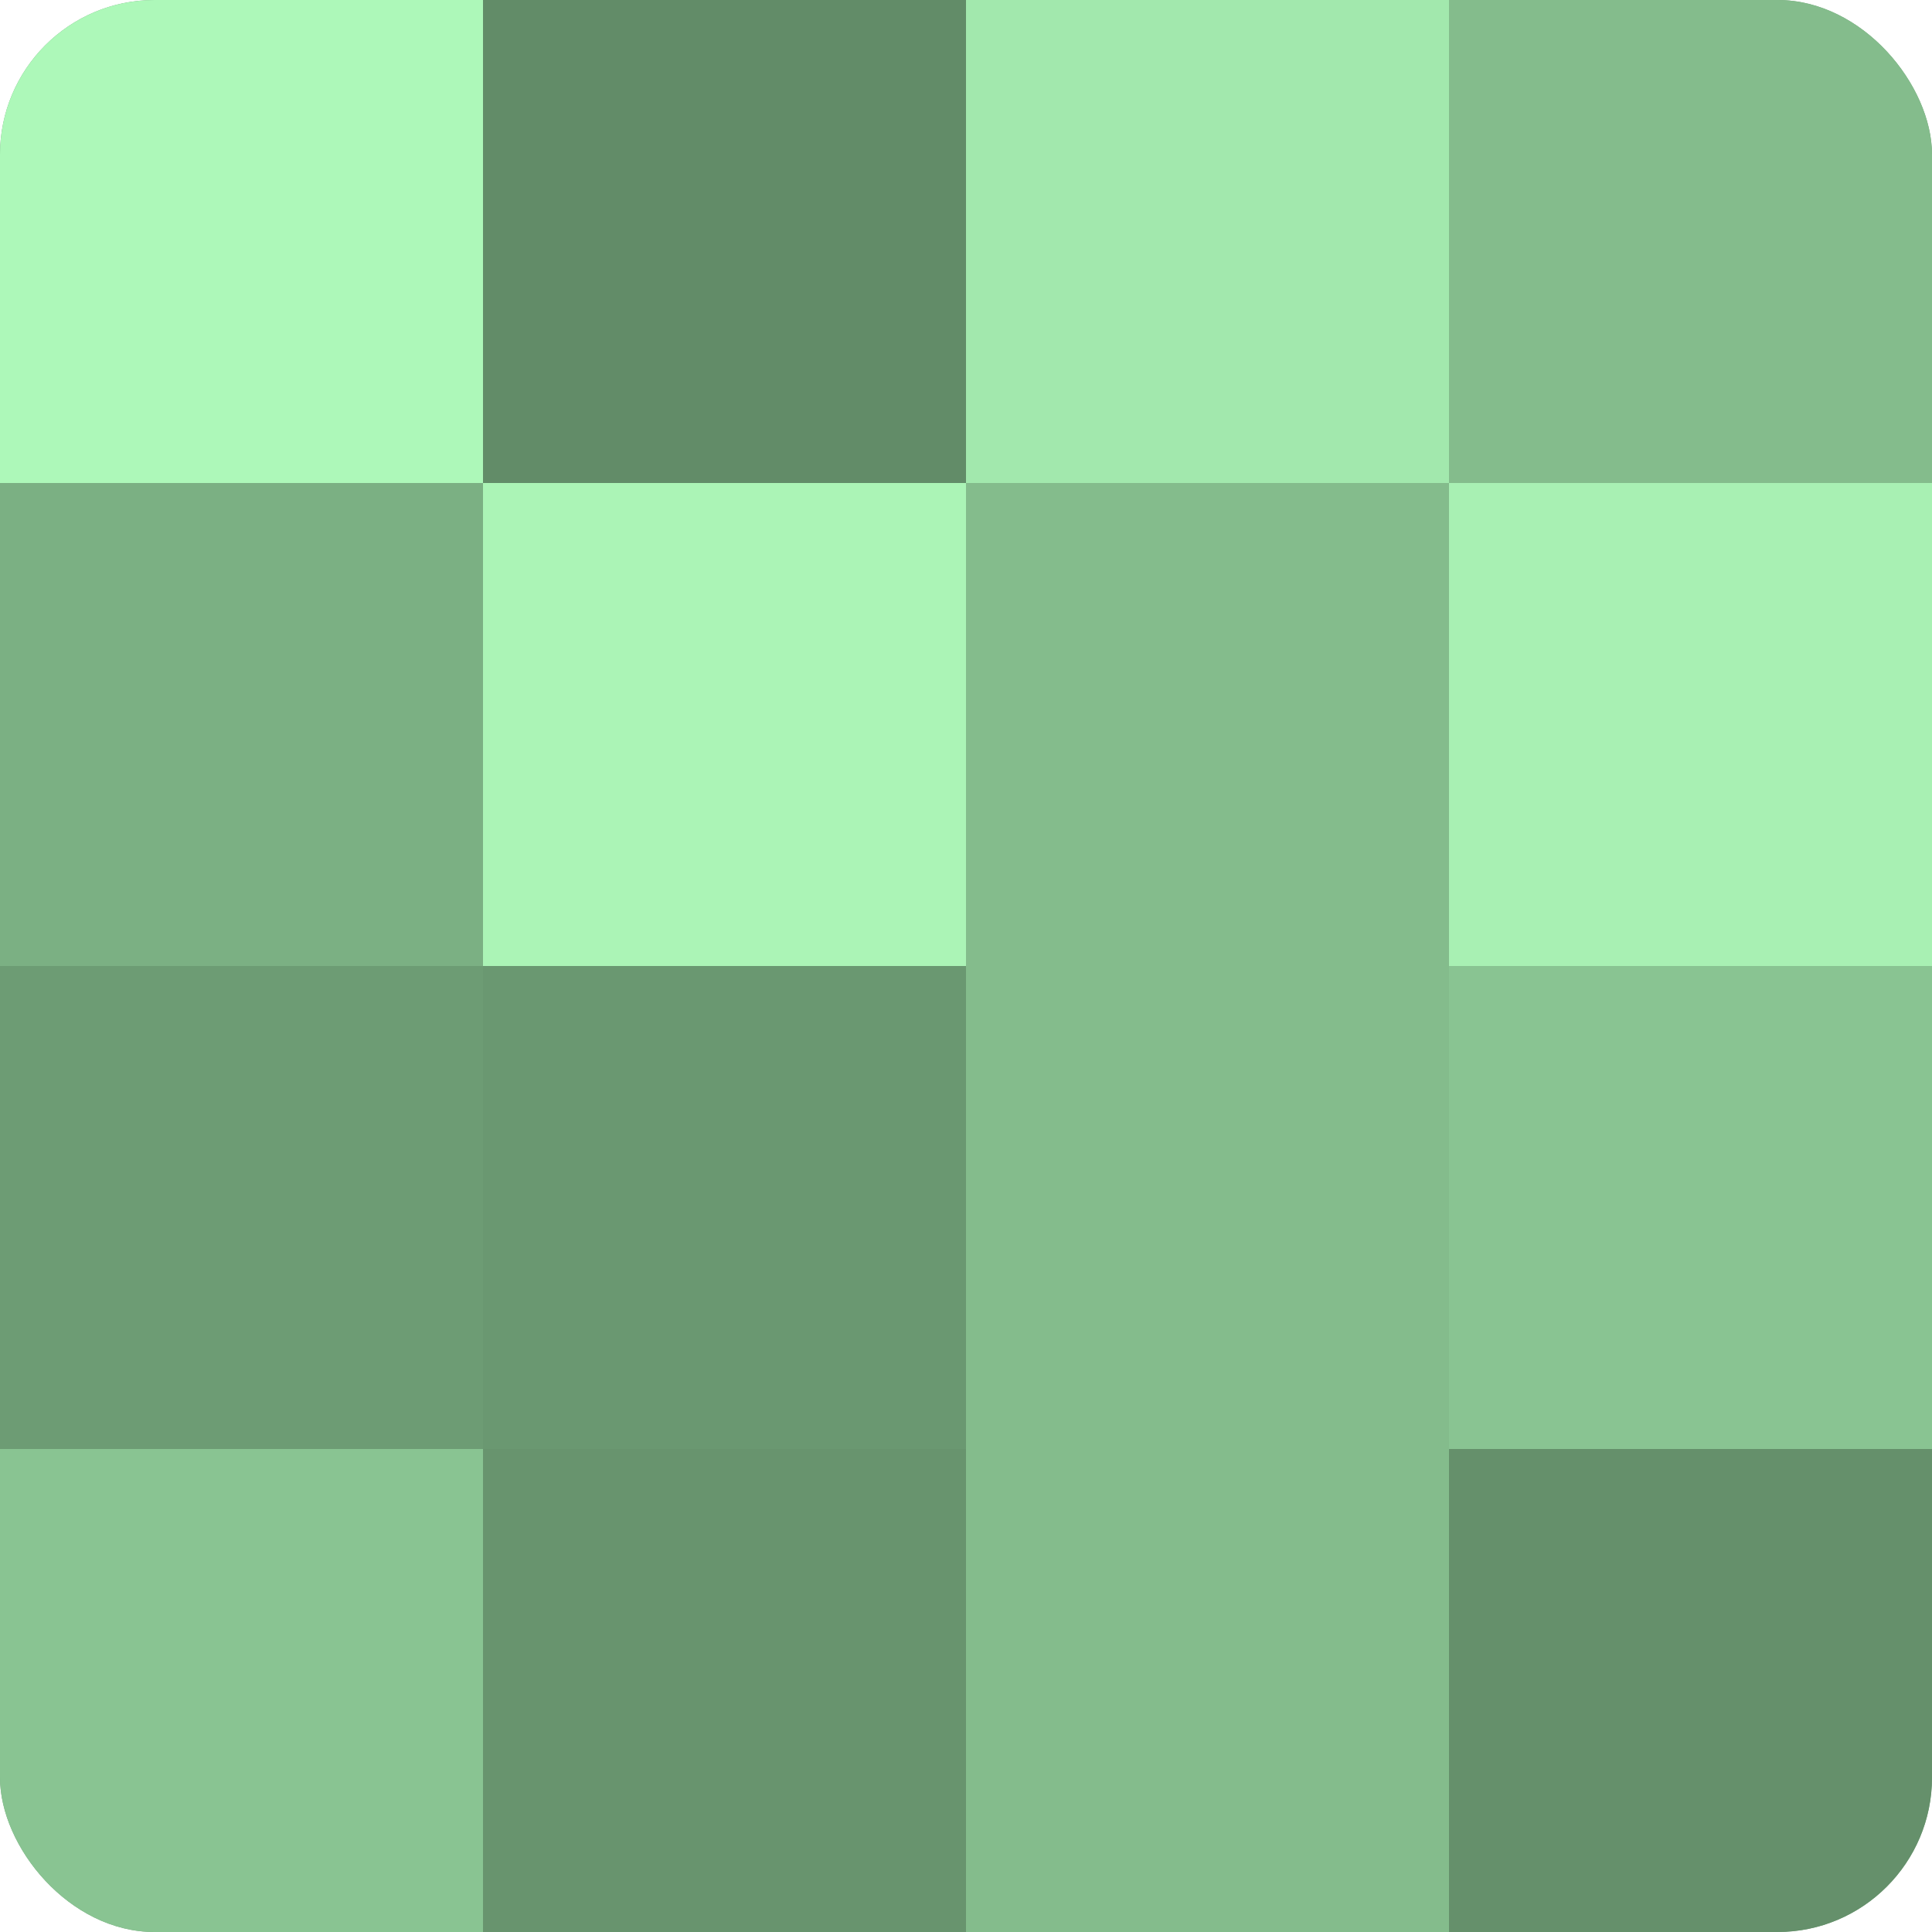
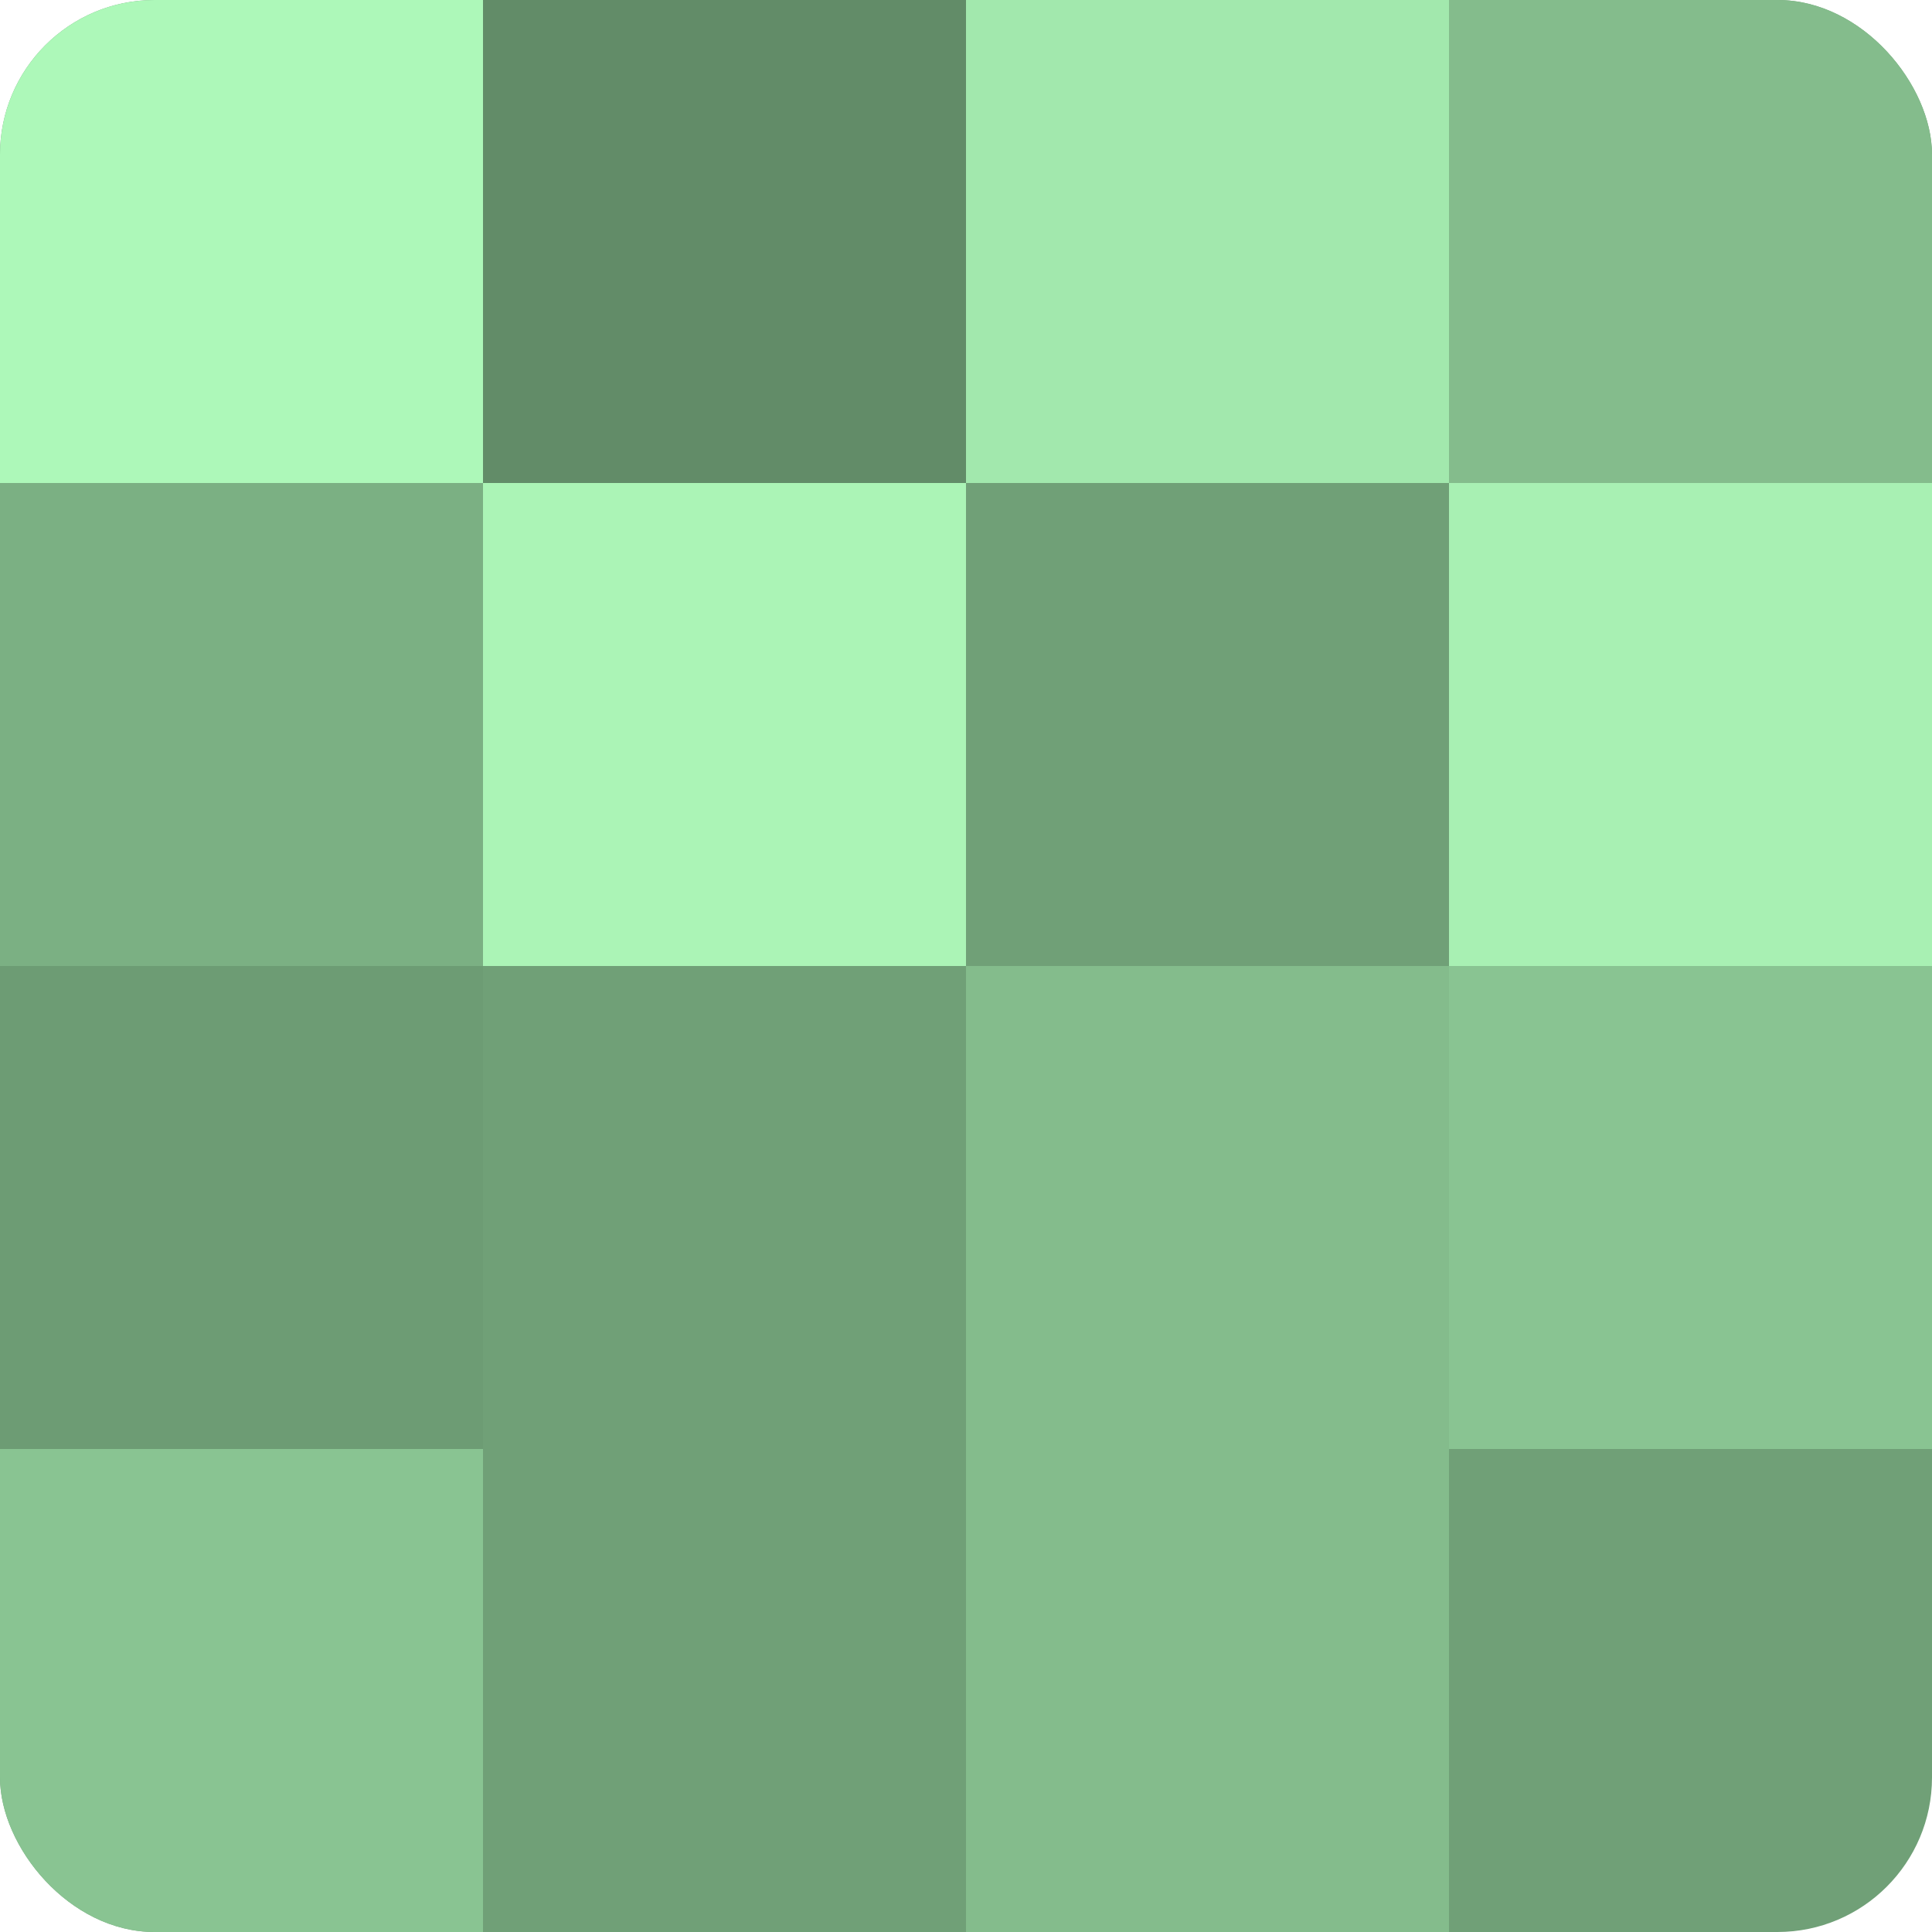
<svg xmlns="http://www.w3.org/2000/svg" width="60" height="60" viewBox="0 0 100 100" preserveAspectRatio="xMidYMid meet">
  <defs>
    <clipPath id="c" width="100" height="100">
      <rect width="100" height="100" rx="8" ry="8" />
    </clipPath>
  </defs>
  <g clip-path="url(#c)">
    <rect width="100" height="100" fill="#70a077" />
    <rect width="25" height="25" fill="#adf8b9" />
    <rect y="25" width="25" height="25" fill="#7bb083" />
    <rect y="50" width="25" height="25" fill="#6d9c74" />
    <rect y="75" width="25" height="25" fill="#89c492" />
    <rect x="25" width="25" height="25" fill="#628c68" />
    <rect x="25" y="25" width="25" height="25" fill="#abf4b6" />
-     <rect x="25" y="50" width="25" height="25" fill="#6a9871" />
-     <rect x="25" y="75" width="25" height="25" fill="#68946e" />
    <rect x="50" width="25" height="25" fill="#a2e8ad" />
-     <rect x="50" y="25" width="25" height="25" fill="#84bc8c" />
    <rect x="50" y="50" width="25" height="25" fill="#84bc8c" />
    <rect x="50" y="75" width="25" height="25" fill="#84bc8c" />
    <rect x="75" width="25" height="25" fill="#84bc8c" />
    <rect x="75" y="25" width="25" height="25" fill="#a8f0b3" />
    <rect x="75" y="50" width="25" height="25" fill="#89c492" />
-     <rect x="75" y="75" width="25" height="25" fill="#65906b" />
  </g>
</svg>